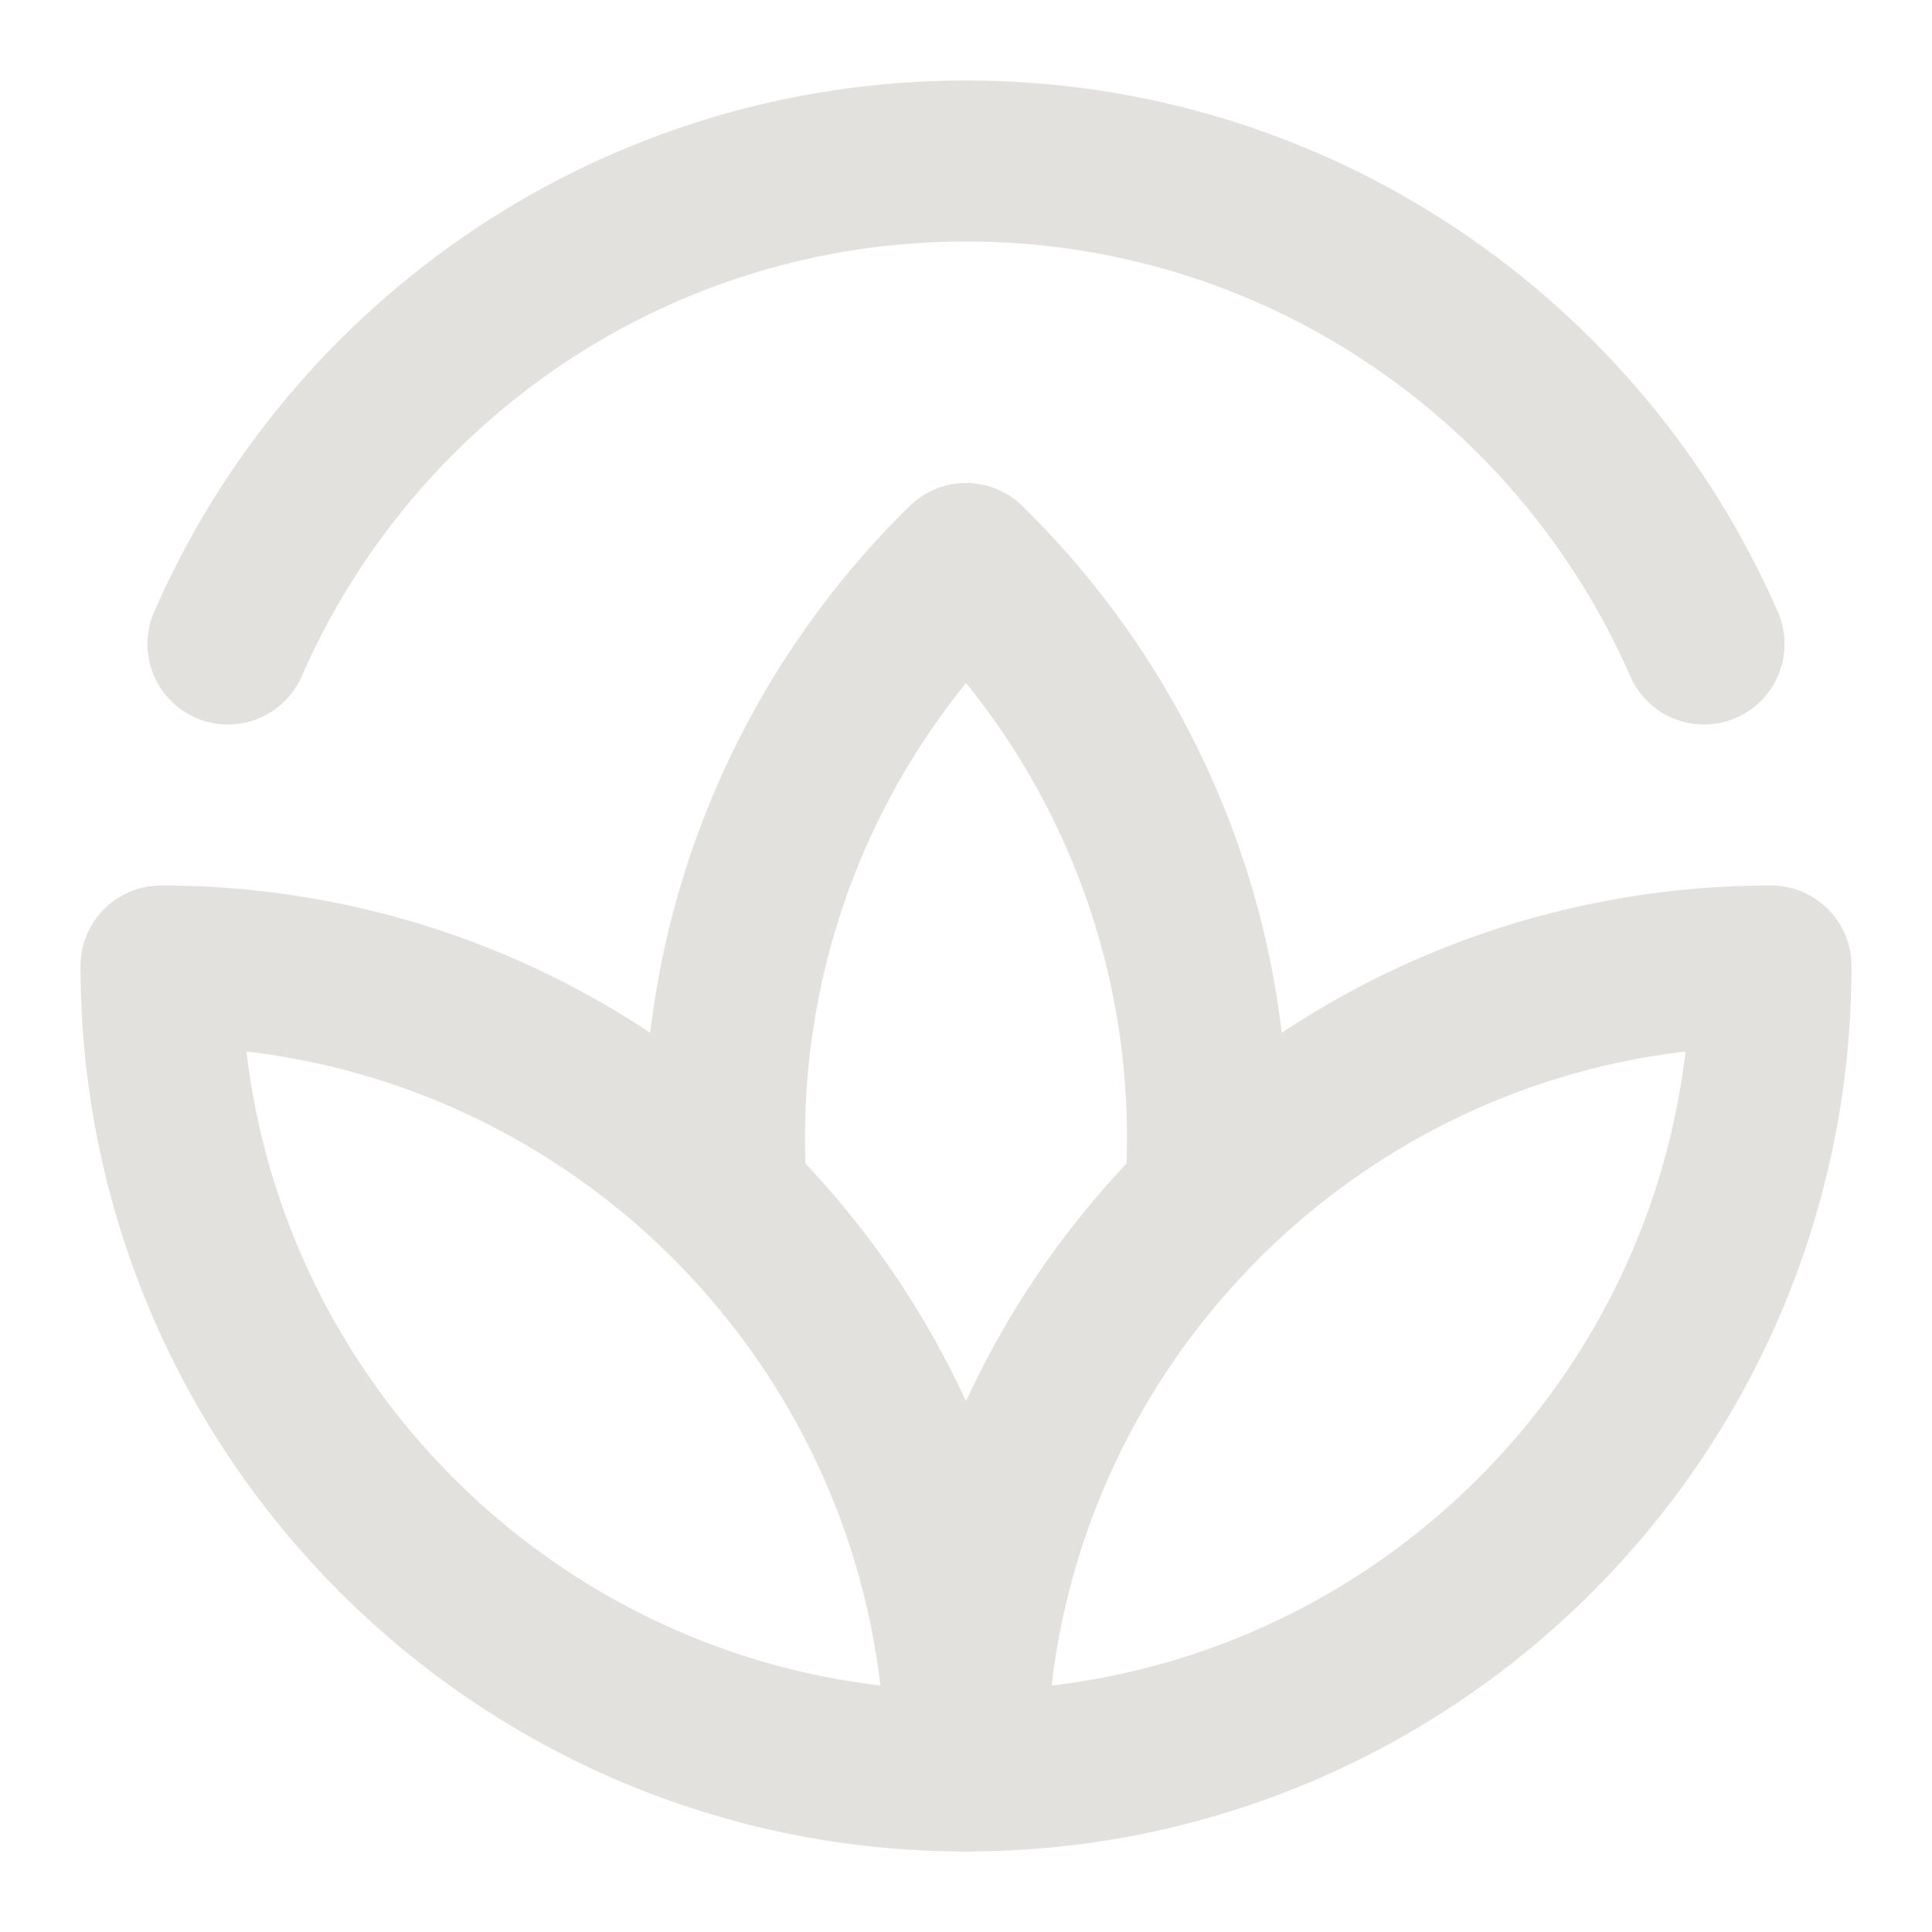
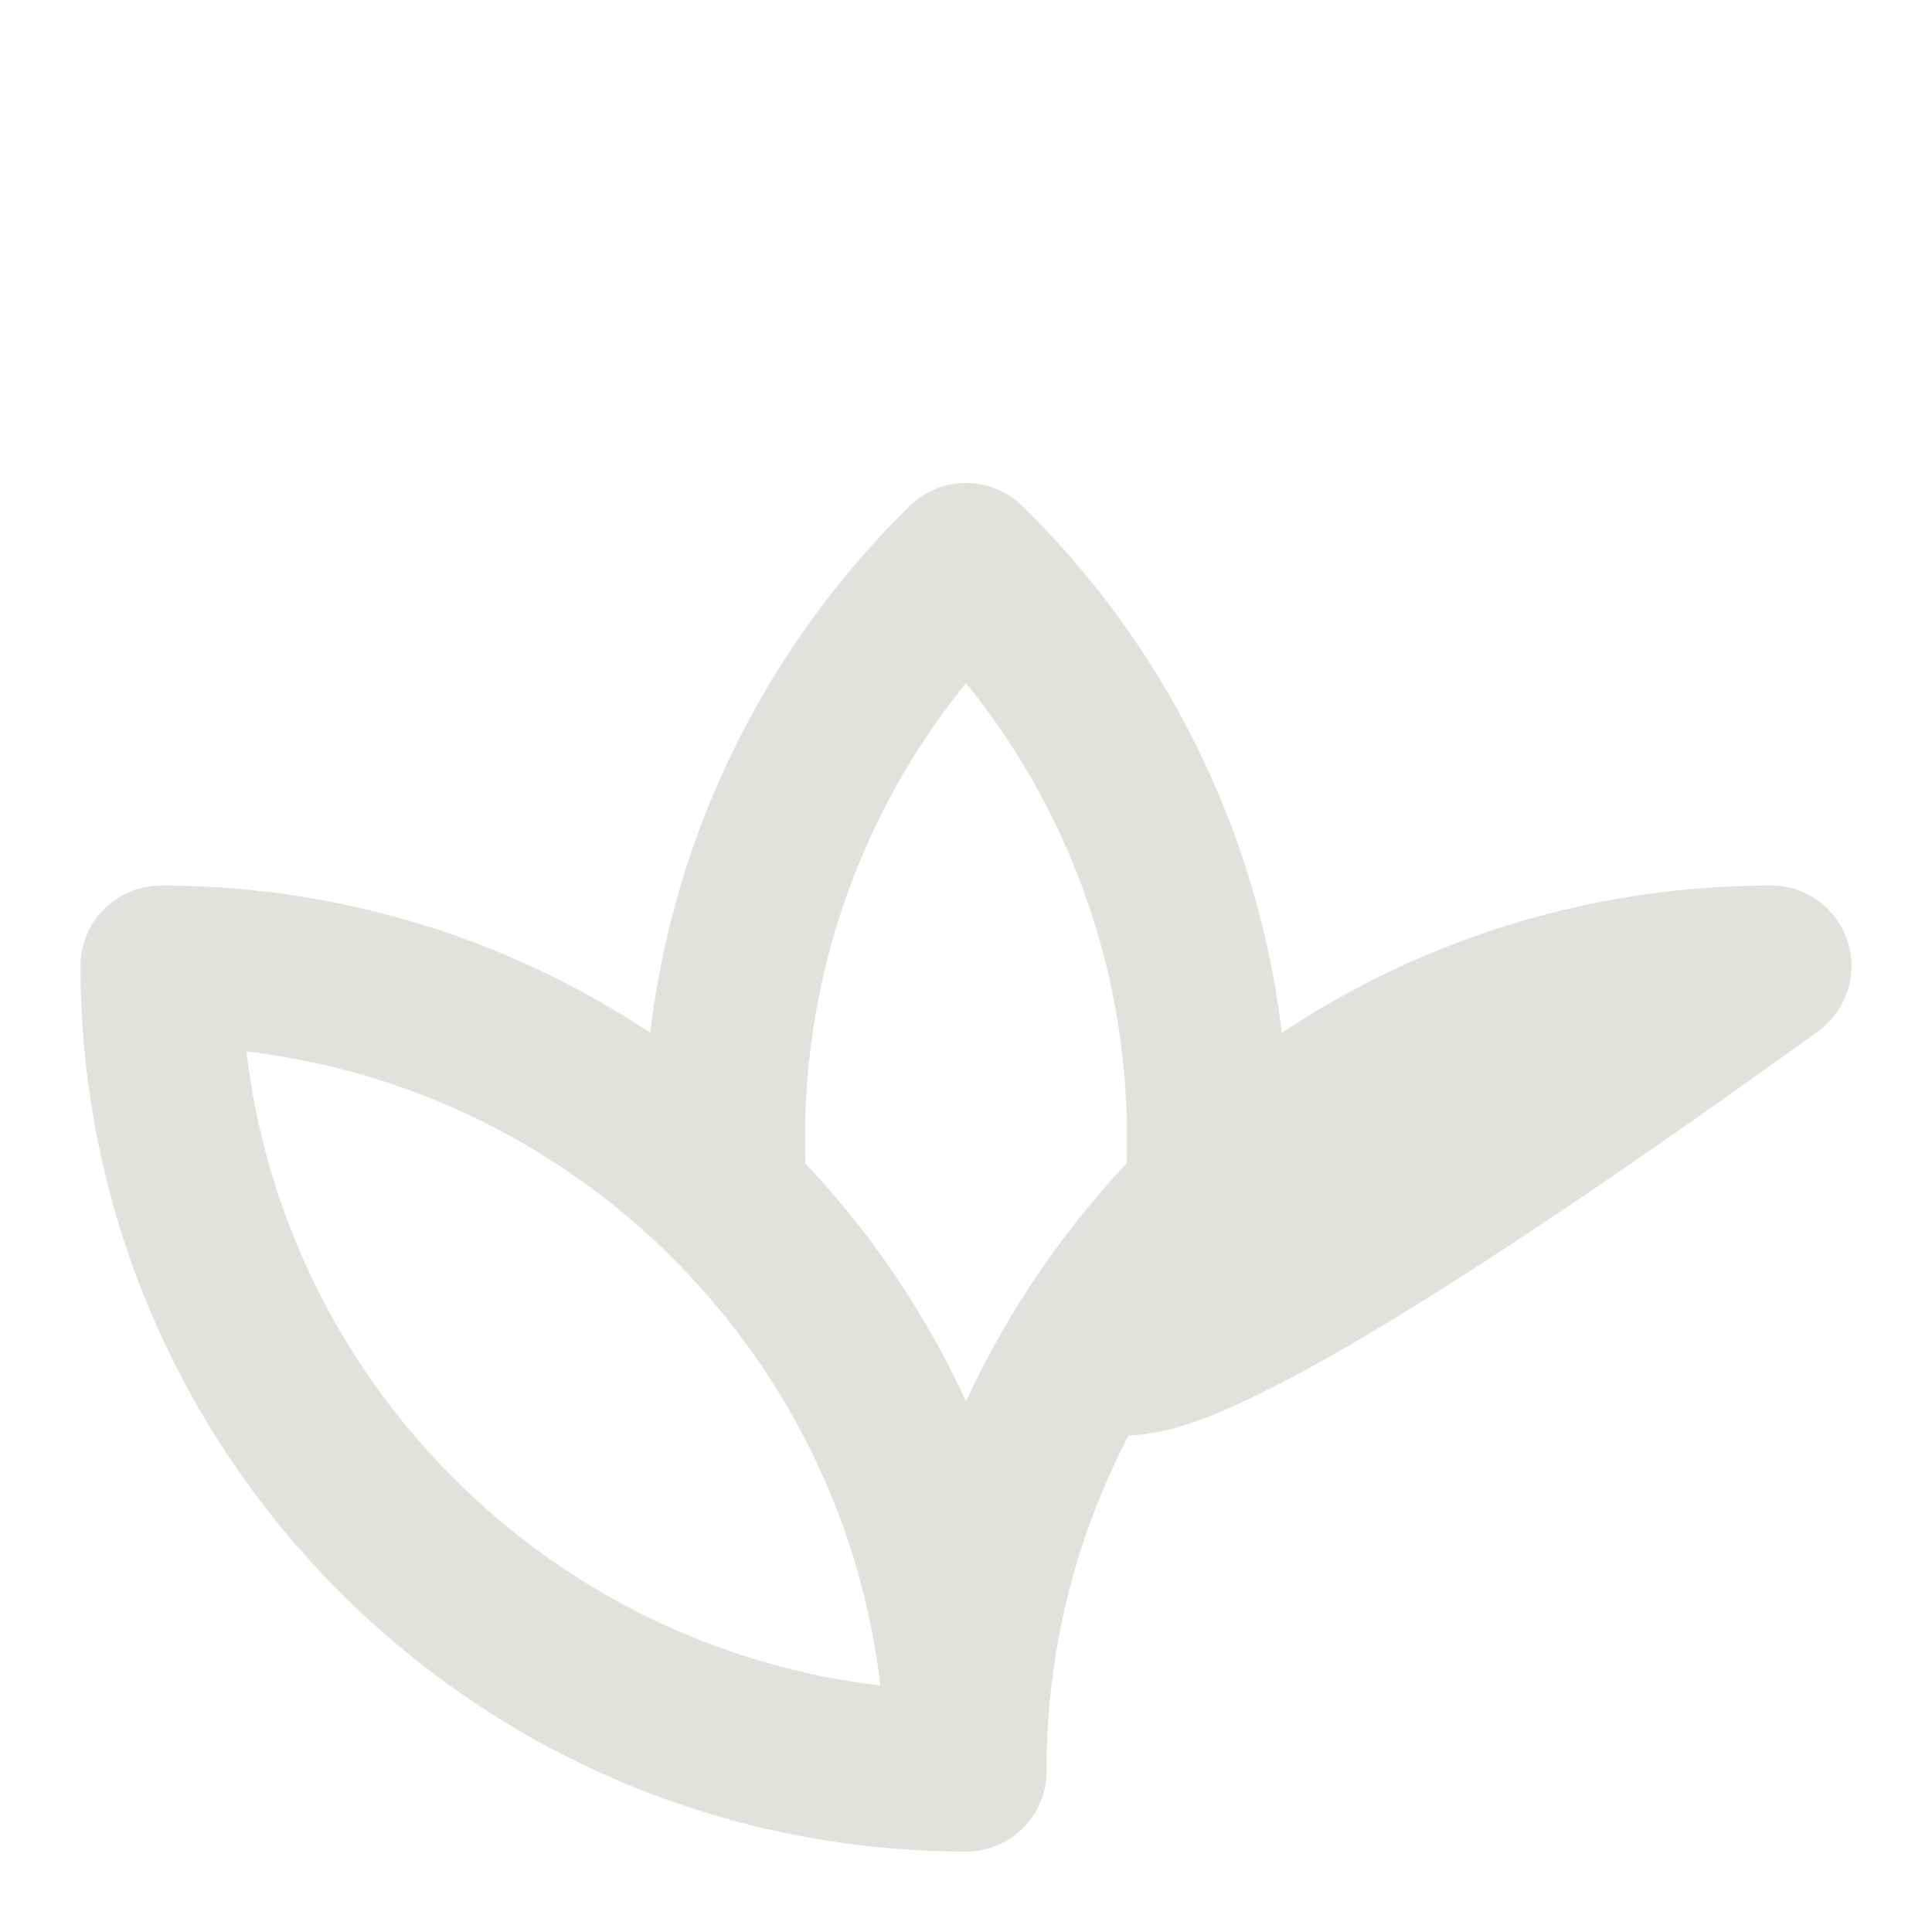
<svg xmlns="http://www.w3.org/2000/svg" width="24" height="24" viewBox="0 0 24 24" fill="none">
-   <path d="M21.168 8C19.625 4.468 16.101 2 12 2C7.899 2 4.375 4.468 2.832 8" stroke="#E3E1DE" stroke-width="2" stroke-linecap="round" stroke-linejoin="round" />
  <path d="M12 7C10.149 8.815 9 11.344 9 14.141C9 14.392 9.009 14.64 9.027 14.885C10.863 16.698 12 19.216 12 22C12 19.216 13.137 16.698 14.973 14.885C14.991 14.64 15 14.392 15 14.141C15 11.344 13.851 8.815 12 7Z" stroke="#E3E1DE" stroke-width="2" stroke-linecap="round" stroke-linejoin="round" />
  <path d="M2 12C2 17.523 6.477 22 12 22C12 19.216 10.863 16.698 9.027 14.885C7.221 13.101 4.739 12 2 12Z" stroke="#E3E1DE" stroke-width="2" stroke-linecap="round" stroke-linejoin="round" />
-   <path d="M22 12C22 17.523 17.523 22 12 22C12 19.216 13.137 16.698 14.973 14.885C16.779 13.101 19.261 12 22 12Z" stroke="#E3E1DE" stroke-width="2" stroke-linecap="round" stroke-linejoin="round" />
+   <path d="M22 12C12 19.216 13.137 16.698 14.973 14.885C16.779 13.101 19.261 12 22 12Z" stroke="#E3E1DE" stroke-width="2" stroke-linecap="round" stroke-linejoin="round" />
</svg>